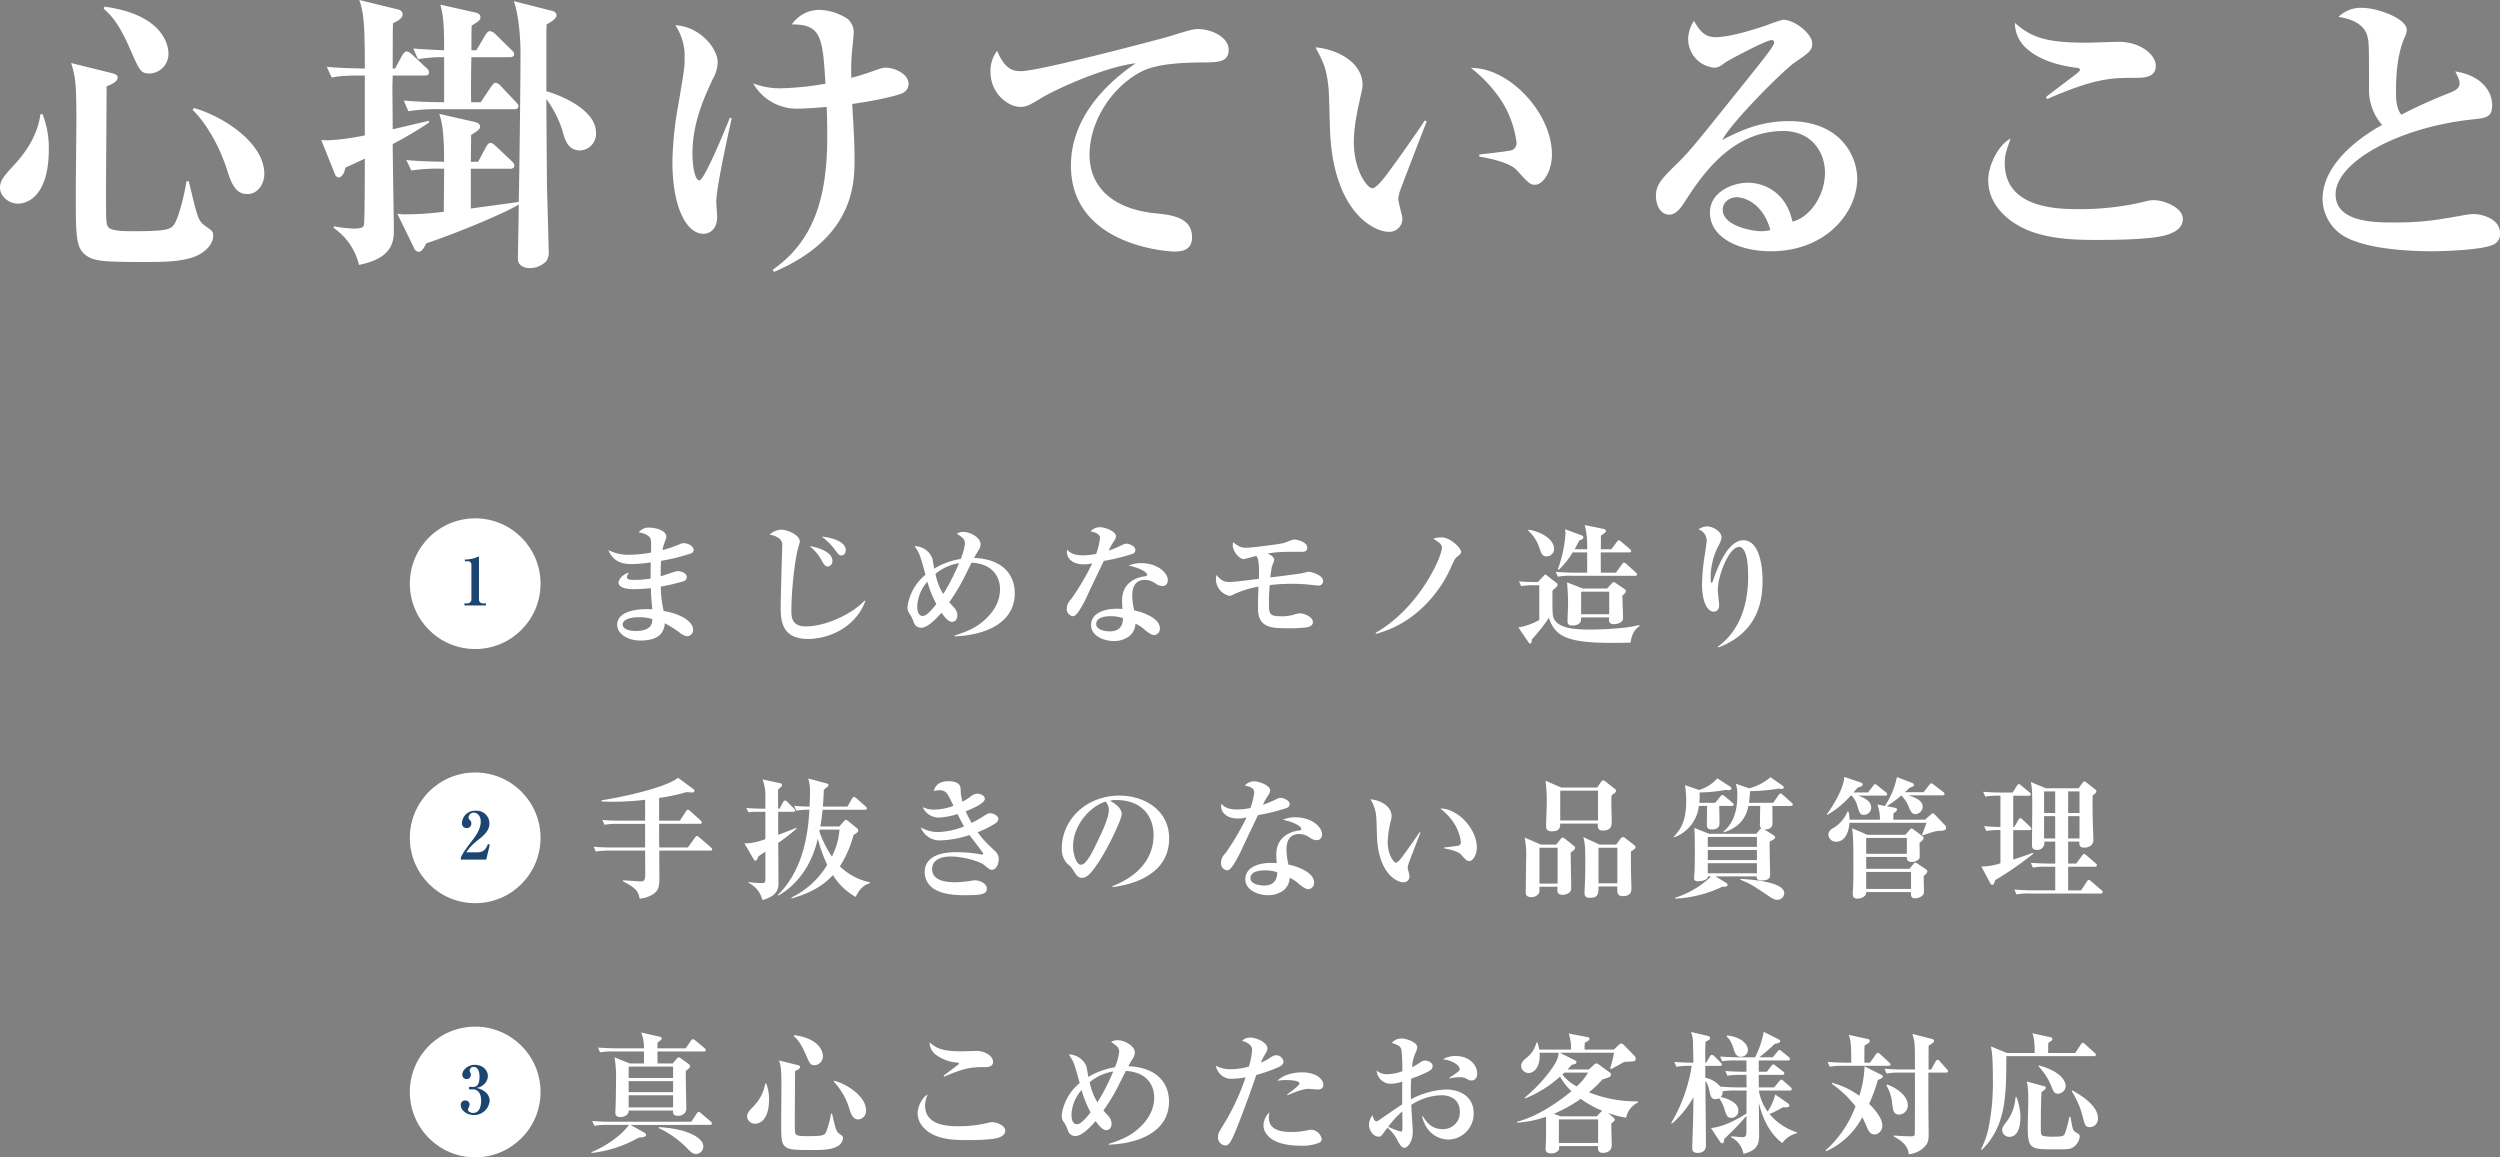
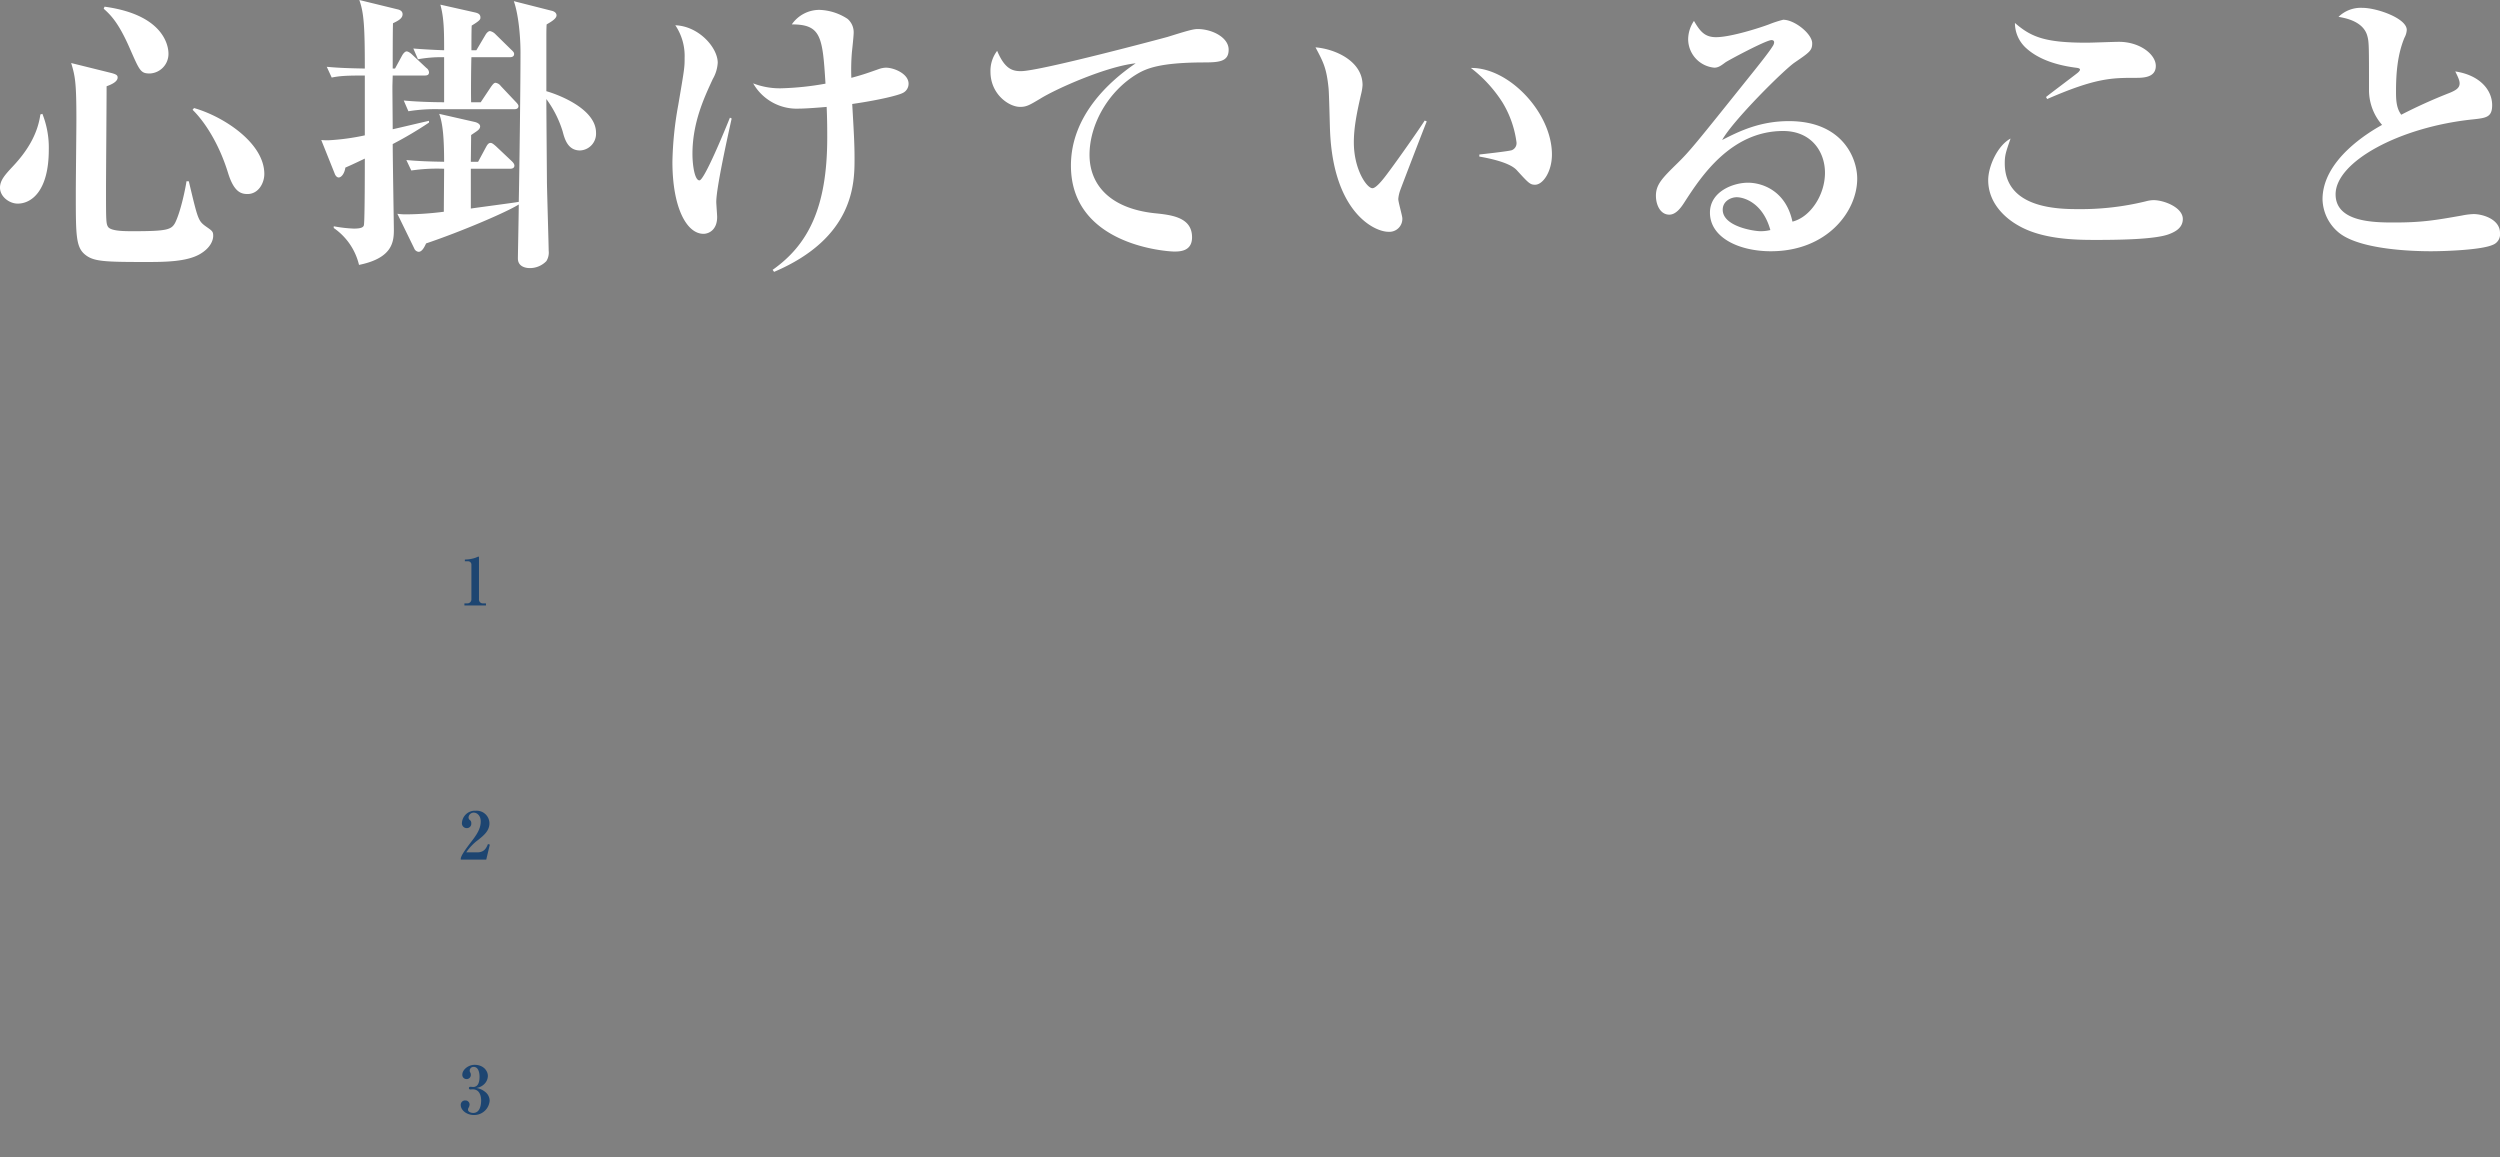
<svg xmlns="http://www.w3.org/2000/svg" width="688.56" height="318.76" viewBox="0 0 688.56 318.76">
  <rect x="0" y="0" width="688.56" height="318.76" fill="#808080" stroke="none" />
  <g id="topmv-tit_03" transform="translate(-333.12 -230.24)">
    <path id="パス_14407" data-name="パス 14407" d="M49.52-52.96c0-.8,0-10.56-17.6-12.96l-.24.56c1.76,1.6,4,3.6,7.2,10.96,2.72,6.16,2.96,6.88,5.52,6.88A5.387,5.387,0,0,0,49.52-52.96Zm26.4,33.12c0-8.64-11.44-15.92-19.36-18.16l-.4.48c3.28,3.2,7.28,9.28,9.76,17.36,1.6,5.2,3.52,5.84,5.36,5.84C74.32-14.32,75.92-17.36,75.92-19.84ZM61.84-2.8c0-1.2-.24-1.36-2.08-2.64-2.08-1.52-2.16-2-4.64-12.4h-.64c-.16,1.36-1.52,8.24-3.12,11.44-1.04,1.92-2.24,2.32-11.6,2.32-2.32,0-6.08,0-6.88-1.2-.56-.88-.56-1.84-.56-10.4,0-4.08.16-23.84.16-28.32.88-.32,3.04-1.12,3.04-2.4,0-.56-.24-.88-1.84-1.28L22.72-50.4c1.12,3.68,1.44,5.44,1.44,15.52C24.16-32,24-17.84,24-14.64c0,12,0,15.12,2.8,17.2C29.04,4.24,32,4.4,42.96,4.4c5.28,0,11.44,0,15.2-2.16C61.2.48,61.84-1.68,61.84-2.8ZM16.56-26.56A25.281,25.281,0,0,0,14.8-36.4l-.56.16c-.8,5.76-3.92,10.4-7.52,14.24-2.08,2.24-3.6,3.84-3.6,5.92,0,2.48,2.56,4.4,4.88,4.4C11.76-11.68,16.56-15.12,16.56-26.56ZM118.24-51.44a35.5,35.5,0,0,1,7.2-.56v12.4c-3.2,0-8-.16-11.12-.48l1.28,2.96a46.936,46.936,0,0,1,8.72-.56h20.4c.48,0,1.2-.08,1.2-.88,0-.4-.56-.96-.8-1.2l-4.08-4.32a2.176,2.176,0,0,0-1.44-.88c-.48,0-.88.64-1.2,1.04l-2.88,4.32h-2.64c-.08-2.8,0-10.48.08-12.4h10.56c.56,0,1.2-.16,1.2-.88,0-.24,0-.48-.8-1.2l-4.4-4.32a2.928,2.928,0,0,0-1.44-.8c-.48,0-.96.56-1.2.96l-2.56,4.32h-1.36c0-.96,0-5.68.08-6.8,2.4-1.44,2.4-1.76,2.4-2.24,0-.96-.8-1.2-1.44-1.36l-9.6-2.16c1.04,3.68,1.04,7.68,1.04,12.56-2.72-.08-6.72-.32-8.48-.48ZM116.4-20.8a48.9,48.9,0,0,1,9.04-.48c0,1.68-.08,10-.08,11.84a86.09,86.09,0,0,1-10.24.72,17.117,17.117,0,0,1-2.56-.16L117.2.64a1.477,1.477,0,0,0,1.2.96c.96,0,1.6-1.28,2.08-2.32C130-3.92,142.56-9.28,146-11.44c0,2.16-.24,13.84-.24,14.88,0,1.92,1.6,2.64,3.36,2.64a6.3,6.3,0,0,0,4.48-1.92,4.415,4.415,0,0,0,.64-2.88c0-1.28-.4-14.64-.48-18.72,0-1.28-.16-19.36-.16-23.04a29.689,29.689,0,0,1,4.48,8.88c.56,2.16,1.44,5.28,4.8,5.28a4.611,4.611,0,0,0,4.4-4.88c0-6.72-10.8-10.64-13.68-11.44V-57.52c0-.8,0-2.48.08-3.52.96-.56,2.72-1.52,2.72-2.48,0-.88-.96-1.2-1.36-1.28l-10.4-2.64c1.2,3.36,1.84,9.28,1.84,14.24,0,9.44-.32,33.68-.48,41.04-1.84.32-11.12,1.52-13.2,1.84V-21.28h10.8c.56,0,1.2-.16,1.2-.88,0-.56-.64-1.12-.8-1.28l-4.32-4.08c-.4-.32-.96-.88-1.44-.88-.56,0-.88.48-1.2,1.04L134.8-23.2h-2c0-.72.08-6,.08-7.36.56-.4.96-.64,1.52-1.04s.96-.8.96-1.36c0-.64-.8-1.04-1.44-1.2l-9.84-2.24c1.04,2.64,1.36,7.04,1.36,13.2-4.24-.08-6.88-.16-10.4-.48Zm-5.12-28.08c0-1.76,0-10.48.08-12.48,1.52-.72,2.64-1.36,2.64-2.48,0-.8-.64-1.2-1.44-1.36l-10.48-2.56c1.28,3.52,1.52,7.44,1.52,18.88-4.16-.08-7.04-.16-10.48-.48l1.36,2.96c2.4-.48,4.24-.56,9.12-.56v16.48a63.04,63.04,0,0,1-10.08,1.36,17.455,17.455,0,0,1-1.92-.08L95.28-20c.16.48.56,1.12,1.12,1.12.72,0,1.6-1.04,1.84-2.72,1.28-.56,2-.88,5.36-2.48,0,1.6,0,16.8-.24,18.24-.08.72-.88,1.04-2.8,1.04a36.6,36.6,0,0,1-5.52-.64v.48A17.13,17.13,0,0,1,102,5.2c9.04-1.84,9.6-6.16,9.6-9.6,0-1.12-.32-19.92-.32-23.68a104.412,104.412,0,0,0,10-5.92v-.48c-.48.08-8.88,2.08-10,2.32,0-2.08-.08-9.6-.08-11.52,0-.8.08-2.8.08-3.28h8.8c.56,0,1.2-.08,1.2-.88a1.613,1.613,0,0,0-.72-1.2l-3.92-3.68c-.16-.16-.96-.88-1.52-.88-.48,0-.96.64-1.2,1.04l-2,3.68Zm142.08,4.16c0-2.72-4-4.4-6.24-4.4a6.287,6.287,0,0,0-2,.4c-3.2,1.12-4,1.44-7.52,2.4a58.484,58.484,0,0,1,.16-7.12c.08-.72.48-4.4.48-5.28a4.842,4.842,0,0,0-1.68-3.84,14.94,14.94,0,0,0-7.76-2.48,9.234,9.234,0,0,0-7.6,4c8.08,0,8.48,3.36,9.28,16.32a79.431,79.431,0,0,1-12.24,1.28,20.248,20.248,0,0,1-7.68-1.36,13.79,13.79,0,0,0,12.56,6.96c1.84,0,6.08-.32,7.68-.48.16,3.6.16,6.32.16,8.48,0,19.28-5.28,29.52-15.04,36.4l.4.56c22.16-9.44,22.16-24.56,22.16-31.2,0-3.84-.16-6.8-.64-15.04,8.24-1.2,12.8-2.48,13.76-2.96A2.792,2.792,0,0,0,253.36-44.72Zm-48.72,9.6-.48-.24c-1.12,2.8-7.04,17.28-8.4,17.28-1.28,0-1.92-4.08-1.92-7.28,0-8.72,3.28-15.6,5.6-20.64a10.072,10.072,0,0,0,1.36-4.48c0-4.16-5.2-10.08-11.68-10.32a15.118,15.118,0,0,1,2.56,8.96c0,2.64,0,2.72-1.76,13.04a95.531,95.531,0,0,0-1.6,15.6c0,12.64,3.92,19.84,8.56,19.84,1.44,0,3.76-1.04,3.76-4.64,0-.56-.24-3.52-.24-4.16C200.4-16,203.52-30.08,204.64-35.12Zm73.12-18.64A9.071,9.071,0,0,0,275.92-48c0,6.16,5.04,9.68,8.16,9.68,1.76,0,2.56-.48,5.52-2.24,4.64-2.88,18.48-8.96,26.32-9.76-7.44,5.04-17.84,14.56-17.84,28.16,0,22.16,26.88,23.68,28.4,23.68s4.96,0,4.96-3.92c0-5.52-5.6-6.16-10.4-6.64-12.32-1.36-17.84-7.92-17.84-16.08,0-8.32,5.12-17.52,13.2-22.32,2.48-1.44,6.08-3.04,17.68-3.12,4.64,0,7.44-.08,7.44-3.52,0-3.36-4.56-5.68-8.56-5.68-1.28,0-3.36.64-8.24,2.16-.8.24-35.2,9.44-40.4,9.44C281.92-48.16,279.84-48.8,277.76-53.76ZM430.56-25.2c0-11.52-11.84-24-22.32-23.84a37,37,0,0,1,8.72,9.52,28.206,28.206,0,0,1,3.84,10.96,2.068,2.068,0,0,1-1.28,2.16c-.88.32-8.32,1.12-8.96,1.2v.56c1.76.32,8.24,1.44,10.32,3.76,3.28,3.6,3.68,4,5.04,4C428.08-16.88,430.56-20.48,430.56-25.2Zm-34.48-9.12-.56-.24C394-32.16,388-23.6,385.28-20c-1.12,1.52-3.12,4.08-4.16,4.08-1.52,0-5.12-5.12-5.12-12.64,0-4.16.88-8.4,2-13.28a13.345,13.345,0,0,0,.4-2.48c0-6.48-7.28-9.92-12.96-10.4,2.16,4.08,3.04,5.68,3.6,11.28.16,1.68.32,9.76.4,11.6.88,22.48,12.16,27.92,16.08,27.92a3.571,3.571,0,0,0,3.84-3.68c0-.72-1.12-4.48-1.12-5.36a9.317,9.317,0,0,1,.48-2.24C388.8-15.52,395.44-32.8,396.08-34.32ZM514.64-18.56c0-5.76-4.16-15.84-18.8-15.84-7.92,0-13.6,2.72-18.4,5.2,2.96-5.36,17.04-19.36,20-21.36,4.08-2.8,4.8-3.28,4.8-5.28,0-2.56-4.8-6.48-8-6.48a31.738,31.738,0,0,0-3.92,1.28c-2.32.88-10.48,3.52-14.56,3.52-3.12,0-4.4-1.6-6.08-4.48a9.189,9.189,0,0,0-1.6,5.04,7.917,7.917,0,0,0,7.2,7.84c1.04,0,1.76-.48,3.04-1.44.48-.4,11.2-6.16,12.72-6.16.56,0,.72.32.72.64a2.132,2.132,0,0,1-.4,1.04c-.96,1.6-4.16,5.6-6.8,8.88-14.16,17.68-16,20-19.44,23.36-4.16,4.08-5.92,5.84-5.92,8.96,0,2.48,1.2,5.2,3.68,5.2,2,0,3.44-2.24,4.4-3.76,4.32-6.64,12.56-19.28,26.96-19.28,7.68,0,11.52,5.6,11.52,11.52,0,6.16-4.08,12.24-8.96,13.44-1.84-8.64-8.48-10.72-12.24-10.72-4.16,0-10.48,2.48-10.48,8.24,0,6.8,7.84,10.64,16.8,10.64C506.24,1.44,514.64-9.44,514.64-18.56ZM490.72-4.4a10.948,10.948,0,0,1-2.72.32c-1.76,0-10.4-1.28-10.4-5.92,0-2.4,2.32-3.44,3.84-3.44C483.44-13.44,488.64-11.92,490.72-4.4ZM596.88-49.6c0-3.2-4.4-6.64-10.16-6.64-1.28,0-7.52.24-8.88.24-11.2,0-15.2-1.44-19.76-5.44a9.323,9.323,0,0,0,3.12,6.96c2.64,2.4,6.88,4.48,13.6,5.36.64.08,1.2.16,1.2.56,0,.32-.64.88-.88,1.04-1.2.96-7.2,5.44-8.48,6.48l.32.56c13.36-5.84,17.84-5.84,24.32-5.84C593.28-46.32,596.88-46.32,596.88-49.6Zm7.44,42.16c0-3.2-5.2-5.2-8.08-5.2a8.7,8.7,0,0,0-2.08.32,75.147,75.147,0,0,1-18.4,2.16c-5.6,0-20.48-.08-20.48-12.64,0-2.24.32-3.12,1.6-6.8-3.6,1.92-6.16,7.68-6.16,11.44,0,6.64,5.12,10.72,8.24,12.48,6.56,3.84,15.68,4,21.2,4,5.84,0,16.48-.08,20.4-1.6C602-3.84,604.32-4.88,604.32-7.44ZM691.68-3.6c0-3.76-4.72-5.2-7.28-5.2a19.175,19.175,0,0,0-3.2.4c-7.28,1.28-10.96,1.92-18.56,1.92-5.44,0-16.24,0-16.24-7.76,0-8.96,17.6-18.56,37.84-20.64,3.6-.4,5.28-.56,5.28-3.92,0-4.32-3.6-8.32-10.16-9.28.88,1.76,1.2,2.56,1.2,3.28,0,1.28-1.04,1.92-2.8,2.64a140.265,140.265,0,0,0-13.28,6c-1.36-1.84-1.44-4.08-1.44-6.4,0-5.04.4-10.16,2.32-14.8a5.058,5.058,0,0,0,.64-2.16c0-3.2-8.24-6.08-12.24-6.08a8.812,8.812,0,0,0-6.56,2.48c1.84.32,6.8,1.2,7.92,5.2.48,1.68.48,2.64.48,15.04a14.573,14.573,0,0,0,3.6,9.52c-3.76,2.08-16.4,9.68-16.4,20.48a12.258,12.258,0,0,0,4.4,9.12c5.84,4.88,21.04,5.2,25.44,5.2,3.6,0,13.84-.32,17.04-1.76A3.106,3.106,0,0,0,691.68-3.6Z" transform="translate(330 298)" fill="#fff" />
    <g id="グループ_353" data-name="グループ 353" transform="translate(43 -12)">
-       <path id="パス_14406" data-name="パス 14406" d="M29.16-23.292c0-1.08-1.584-1.872-2.808-1.872a2.433,2.433,0,0,0-1.08.324,34.18,34.18,0,0,1-4.68,1.584,8.639,8.639,0,0,1,.468-1.764c.468-1.332.576-1.476.576-1.872,0-2.16-3.888-2.556-4.716-2.556a3.258,3.258,0,0,0-2.88,1.368A4.826,4.826,0,0,1,16.848-27c.648.648.648,1.08.576,4.428a34.114,34.114,0,0,1-6.048.612,12.048,12.048,0,0,1-5.688-1.3C7.2-19.4,10.62-19.4,12.384-19.4a37.076,37.076,0,0,0,4.968-.468c-.036,1.872-.036,2.16-.036,4.464a27.53,27.53,0,0,1-4.392.36c-1.08,0-2.124,0-2.124-.792a2.3,2.3,0,0,1,.576-1.188c-1.584.288-2.88,1.764-2.88,2.7,0,1.8,3.348,1.836,4.212,1.836a40.824,40.824,0,0,0,4.68-.288c0,1.116.144,3.492.4,5.832-5.4-.288-9.684.972-9.684,4.284,0,2.448,2.844,4.32,6.408,4.32,6.084,0,6.516-3.168,6.732-4.752A28.6,28.6,0,0,1,25.38-.468,3.943,3.943,0,0,0,27.4.468,1.723,1.723,0,0,0,29.016-1.4c0-1.764-2.556-4.14-8.1-5.076a29.219,29.219,0,0,1-.792-6.732,47.886,47.886,0,0,0,6.264-1.476,1.167,1.167,0,0,0,.9-1.08c0-1.188-1.548-1.692-2.628-1.692-.4,0-3.852,1.224-4.572,1.44,0-1.908,0-2.484.108-4.284a51.114,51.114,0,0,0,8.28-2.052A.954.954,0,0,0,29.16-23.292ZM17.784-4.248c0,1.188-.216,3.276-4.644,3.276C10.8-.972,9.612-1.8,9.612-2.7c0-1.872,3.348-2.052,4.248-2.052A11.662,11.662,0,0,1,17.784-4.248ZM71.064-23.22c0-2.628-4.644-3.6-6.624-3.744A16.328,16.328,0,0,1,68-23.436c1.044,1.4,1.224,1.656,1.872,1.656C70.74-21.78,71.064-22.68,71.064-23.22ZM67.392-20.3c0-2.484-4.176-3.78-6.264-4.032a13.133,13.133,0,0,1,3.564,4.428c.324.54.792,1.188,1.44,1.188A1.5,1.5,0,0,0,67.392-20.3ZM76.464-9.252l-.18-.108C72.9-5.724,65.628-2.232,60.012-2.232c-3.924,0-3.924-2.808-3.924-4.32,0-5.436.9-13.968,1.908-17.46a7.525,7.525,0,0,0,.4-1.62c0-1.872-3.564-3.24-5.04-3.24a4.779,4.779,0,0,0-3.276,1.4,5.015,5.015,0,0,1,2.268.756,2.3,2.3,0,0,1,1.224,2.376c0,.108-.216,7.02-.252,8.316-.036,2.016-.18,6.768-.18,8.532,0,4.1.54,8.712,7.6,8.712C66.132,1.224,73.728-1.764,76.464-9.252Zm41.148-2.124c0-5.04-3.276-9.4-11.2-9.72.36-.684.648-1.152,1.08-1.908a3.328,3.328,0,0,0,.72-1.836c0-1.836-2.808-3.42-4.752-3.42a3.4,3.4,0,0,0-1.8.468c1.656,1.152,2.232,1.548,2.232,2.808a15.187,15.187,0,0,1-1.188,4.176A20.55,20.55,0,0,0,95.4-18.144c-.072-.432-.4-2.448-.5-2.844A5.289,5.289,0,0,0,90-24.336c1.4,1.944,1.548,2.52,3.024,7.884A13.572,13.572,0,0,0,88.6-9.972a10.857,10.857,0,0,0-.54,2.556,3.275,3.275,0,0,0,.72,1.908,10.123,10.123,0,0,1,1.08,2.34,2.108,2.108,0,0,0,2.016,1.3c1.728,0,4.1-2.448,5.544-4.14.648.9,1.8,2.52,2.88,2.52,1.224,0,1.512-1.152,1.512-1.836a3.416,3.416,0,0,0-1.044-2.232c-.18-.216-1.044-1.152-1.224-1.332a49.48,49.48,0,0,0,3.96-6.48c.36-.72,1.908-3.816,2.232-4.428,7.668.468,7.812,6.336,7.812,7.236,0,2.988-1.26,5.976-4.5,8.784-1.836,1.62-4,2.808-8.028,4.068V.5C108.324.288,117.612-2.556,117.612-11.376Zm-15.372-8.28a51.317,51.317,0,0,1-4.356,8.5A17.432,17.432,0,0,1,95.76-16.7,13.636,13.636,0,0,1,102.24-19.656ZM96.012-8.388C95-7.092,93.384-5.112,92.268-5.112c-1.368,0-1.512-1.728-1.512-2.7a10.883,10.883,0,0,1,2.772-6.732A31.061,31.061,0,0,0,96.012-8.388ZM150.84-23.256c0-1.116-1.764-1.764-2.484-1.764-.432,0-.612.108-2.16.828a26.249,26.249,0,0,1-2.7,1.08,13.941,13.941,0,0,1,1.224-2.268c.54-.828.756-1.152.756-1.728,0-1.26-2.916-2.448-4.392-2.448a3.423,3.423,0,0,0-2.592,1.152c2.268.432,2.592,1.188,2.592,1.908a20.177,20.177,0,0,1-1.044,4.284,17.233,17.233,0,0,1-3.6.4c-1.188,0-3.312-.108-4.356-1.584a3.269,3.269,0,0,0-.108.828c0,1.08,1.008,3.24,4.608,3.24a9.675,9.675,0,0,0,2.376-.288,69.4,69.4,0,0,1-5.832,9.9A3.6,3.6,0,0,0,131.94-7.2a1.984,1.984,0,0,0,1.62,2.16,1.335,1.335,0,0,0,.72-.252c.792-.576,2.34-3.24,3.348-5.508,1.08-2.34,4.212-8.856,4.5-9.468a53.483,53.483,0,0,0,7.884-1.944A1.129,1.129,0,0,0,150.84-23.256Zm8.928,8.28c0-2.016-2.844-4.68-7.38-4.68a8.2,8.2,0,0,0-3.42.684c3.312.648,5.076,1.908,5.076,2.448,0,.4-.288.468-.612.5-.288.036-6.264.576-6.264,6.624,0,.828.036,1.224.108,2.376-.432-.036-.864-.072-1.548-.072-3.96,0-7.092,1.476-7.092,4.5S142.2,1.8,144.9,1.8A6.9,6.9,0,0,0,149.184.432a4.6,4.6,0,0,0,1.656-3.42A9.078,9.078,0,0,1,153.288-1.4c.576.5,1.872,1.548,2.736,1.548a1.713,1.713,0,0,0,1.548-1.872c0-2.7-4.5-4.428-7.056-4.9a17.781,17.781,0,0,1-.54-4.14c0-.864,0-4.284,3.492-4.284a5.139,5.139,0,0,1,2.916,1.008,3.5,3.5,0,0,0,1.908.684,1.424,1.424,0,0,0,1.008-.36A1.747,1.747,0,0,0,159.768-14.976ZM147.42-4.5c-.036.936-.108,3.636-3.636,3.636-.108,0-3.744,0-3.744-2.052,0-2.016,3.1-2.124,3.852-2.124A9.737,9.737,0,0,1,147.42-4.5Zm55.116-10.224c0-1.8-3.6-2.556-3.96-2.556-.18,0-1.836.4-1.944.432-1.008.18-7.2.972-8.64,1.116.072-.612.4-3.024.5-3.2a8.491,8.491,0,0,0,.576-1.62c0-.864-1.152-1.44-1.836-1.764,2.952-.468,4.284-.468,9.432-.468.468,0,1.512,0,1.512-1.116,0-1.656-2.88-2.268-3.636-2.268-.432,0-2.484.9-2.952,1.008-2.016.4-8.676,1.26-10.3,1.26-1.152,0-1.836-.18-3.528-1.512a3.173,3.173,0,0,0-.108.756c0,1.8,1.836,3.888,3.024,3.888.252,0,2.88-.756,3.42-.864.972.72.792,4.86.756,6.3-.828.108-4.752.576-5.652.684-.4.036-1.584.18-2.556.18-1.692,0-2.484-.756-3.456-1.944a5.181,5.181,0,0,0-.18,1.3,4.808,4.808,0,0,0,3.672,4.464,2.16,2.16,0,0,0,1.188-.4,25.981,25.981,0,0,1,6.876-2.124c-.072,1.152-.144,4.644-.144,5.94,0,5.436,3.708,5.508,8.388,5.508a38.421,38.421,0,0,0,5.04-.252c.576-.108,1.692-.36,1.692-1.476,0-1.476-2.592-2.376-3.456-2.376a5.707,5.707,0,0,0-1.8.36,11.905,11.905,0,0,1-3.96.432c-2.7,0-2.88-.9-2.88-3.2a48.573,48.573,0,0,1,.216-5.364,45.721,45.721,0,0,1,6.084-.36,44.32,44.32,0,0,1,5.04.252c.216.036,2.124.216,2.232.216A1.206,1.206,0,0,0,202.536-14.724Zm38.016-8.028c0-.972-2.844-4-5.436-4a6.7,6.7,0,0,0-2.232.36c1.692,1.116,2.376,1.548,2.376,2.484,0,2.376-6.084,16.488-18.252,23.436l.072.288c10.692-2.772,17.532-11.3,20.556-18.072,1.044-2.34,1.26-2.7,1.728-3.1C240.264-22.068,240.552-22.32,240.552-22.752Zm45.36,10.764a.561.561,0,0,0-.216-.432l-2.628-1.8c-.252-.18-.324-.216-.468-.216a.739.739,0,0,0-.5.288l-1.332,1.476h-6.7l-4.356-1.692A59.056,59.056,0,0,1,270-8.388c0,.756-.144,4.068-.144,4.716,0,.612.144,1.188,1.224,1.188,2.556,0,2.52-1.4,2.52-2.232h7.7c-.072,1.008-.072,1.872,1.26,1.872,1.044,0,2.592-.432,2.592-1.656,0-.9-.18-5.22-.18-6.228C285.732-11.376,285.912-11.664,285.912-11.988ZM281.34-5.58H273.6v-6.228h7.74Zm8.352,3.24-.072-.288a29.647,29.647,0,0,1-4.968.828c-2.232.216-5.148.432-8.676.432-3.6,0-9.36-.144-10.116-3.744-.252-1.224-.144-6.84-.144-7.056.5-.36,1.4-1.08,1.4-1.512a.682.682,0,0,0-.324-.54l-2.628-2.052c-.252-.18-.288-.216-.432-.216-.072,0-.144,0-.36.252l-1.692,1.8h-.864c-.288,0-2.7-.036-4.32-.216l.576,1.332a17.314,17.314,0,0,1,3.348-.252h1.656V-4a18.006,18.006,0,0,1-5.76,2.052l2.844,4.176c.108.144.216.252.36.252.432,0,.468-.36.5-1.116a50.227,50.227,0,0,0,4.716-5.976C266.364.72,270.324,2.3,281.988,2.3c2.16,0,4.248-.036,5.22-.072C287.6-.432,288.54-1.512,289.692-2.34Zm-.684-14.22c0-.216-.144-.36-.36-.54l-2.592-2.34a.991.991,0,0,0-.648-.36c-.216,0-.324.144-.54.432l-1.692,2.34h-4.14C279-18.9,279-21.744,279-22.608h7.848c.252,0,.54-.036.54-.36,0-.252-.18-.4-.36-.576l-2.376-2.016c-.288-.216-.468-.4-.684-.4-.18,0-.324.18-.54.468l-1.512,2.016h-2.88c0-1.512,0-3.384.036-3.78.5-.324,1.368-.864,1.368-1.3,0-.252-.18-.432-.684-.54l-5.148-1.044a24.52,24.52,0,0,1,.648,6.66H271.8c.576-1.008.9-1.656,1.3-2.412.288-.108,1.116-.4,1.116-.828,0-.4-.4-.576-.72-.684l-4.32-1.584a7.059,7.059,0,0,1,.108,1.44,36.042,36.042,0,0,1-2.088,9.576l.252.144a21.965,21.965,0,0,0,3.816-4.788h4v5.58h-3.528c-.4,0-2.952-.036-5.148-.216l.612,1.332a18.094,18.094,0,0,1,3.888-.252h17.388C288.684-16.164,289.008-16.236,289.008-16.56Zm-22.86-7.02c0-2.628-3.492-4.716-7.02-5.292l-.108.252a10.831,10.831,0,0,1,3.1,4.824c.612,1.692.828,2.268,1.98,2.268A2.021,2.021,0,0,0,266.148-23.58ZM311.4,3.564c11.556-4.392,12.168-13.824,12.168-18.54,0-.936,0-10.98-5.328-10.98-4.248,0-7.056,7.488-8.244,10.908-.108.36-.288.828-.468.828-.252,0-.252-1.188-.252-1.512a19.292,19.292,0,0,1,2.124-8.676,5.743,5.743,0,0,0,.864-2.376c0-1.656-2.484-2.988-3.924-2.988a4.339,4.339,0,0,0-2.412.792,3.358,3.358,0,0,1,2.268,3.1c0,.252-.144,1.26-.468,3.564a55.662,55.662,0,0,0-.828,8.46c0,5,1.548,7.56,3.2,7.56.936,0,1.512-.684,1.512-1.764,0-.612-.36-3.528-.36-4.212,0-4,3.1-11.844,5.832-11.844,2.34,0,2.52,5.652,2.52,8.1,0,9.648-3.456,15.84-8.352,19.368ZM34.272,59.164c0-.252-.18-.4-.36-.54l-3.168-2.736a1.377,1.377,0,0,0-.684-.4c-.216,0-.324.18-.54.468l-1.944,2.7H19.692c-.036-2.664-.036-3.024-.036-6.516h11.2c.252,0,.54-.036.54-.36a.793.793,0,0,0-.324-.576L28.26,48.652c-.144-.108-.468-.4-.684-.4-.18,0-.36.18-.54.468L25.38,51.28H19.656V45.016a51.8,51.8,0,0,0,7.56-1.62,12.788,12.788,0,0,0,1.656.108.52.52,0,0,0,.54-.468.634.634,0,0,0-.324-.468L24.84,39.436C22.5,41.6,12.42,44.3,3.78,45.664l.072.324c1.08.036,1.764.072,2.952.072a75.926,75.926,0,0,0,9-.54v5.76H9.144c-.4,0-2.952,0-5.112-.216L4.608,52.4A20.929,20.929,0,0,1,8.5,52.144H15.8V58.66H6.732c-.4,0-2.916,0-5.112-.216L2.2,59.776a20.929,20.929,0,0,1,3.888-.252H15.8c0,.936.036,5.4.036,6.408,0,1.98-.5,2.052-1.188,2.052-.72,0-4.176-.252-4.968-.288v.252c3.636,1.944,4.212,2.7,4.608,4.788A7.424,7.424,0,0,0,18.36,71.26c1.224-.972,1.368-2.088,1.368-4.572,0-1.4-.036-5.508-.036-7.164h14.04C33.984,59.524,34.272,59.488,34.272,59.164Zm43.452,9.324v-.252a16.569,16.569,0,0,1-8.28-4.392,30.572,30.572,0,0,0,3.78-8.676c.972-.54,1.26-.756,1.26-1.188a.723.723,0,0,0-.252-.576l-2.556-2.052a1.176,1.176,0,0,0-.576-.324c-.144,0-.324.18-.54.4l-1.26,1.44H64.08c.4-2.556.54-3.888.612-4.608H76.32c.252,0,.54-.036.54-.36,0-.216-.18-.4-.36-.576l-2.484-2.2c-.216-.18-.468-.4-.684-.4-.18,0-.432.252-.54.468l-1.26,2.2H64.764c.18-2.232.216-3.528.252-4.608,1.08-.936,1.3-1.044,1.3-1.332,0-.216-.252-.36-.4-.4l-5.184-1.4a12.154,12.154,0,0,1,.468,4.176c0,1.224-.036,2.448-.108,3.564a41.962,41.962,0,0,1-4.248-.216l.612,1.332a20.423,20.423,0,0,1,3.6-.252c-.324,5.256-1.224,16.2-8.712,23.472l.144.18c4.5-2.52,9.072-7.632,10.872-15.7a41.43,41.43,0,0,0,2.592,7.236,23.4,23.4,0,0,1-9.864,9l.036.252c5.472-1.512,8.928-3.744,11.412-6.444A16.866,16.866,0,0,0,73.8,72.268C75.168,69.316,76.9,68.74,77.724,68.488ZM57.492,53.476l-.072-.252c-1.008.432-2.124.9-4.968,1.944V48.832h4.14c.216,0,.54-.072.54-.4,0-.18-.18-.36-.36-.54l-1.764-1.764a1.27,1.27,0,0,0-.648-.4c-.252,0-.468.252-.576.468l-.936,1.764h-.4c-.036-2.052-.036-3.2-.036-5.256,1.008-.828,1.08-1.008,1.08-1.224a.581.581,0,0,0-.432-.5L48.132,39.9a12.1,12.1,0,0,1,.792,4.572v3.492H47.592c-.288,0-2.16-.036-3.924-.18l.612,1.188a16.307,16.307,0,0,1,2.664-.144h1.98v7.524a18.769,18.769,0,0,1-4.968,1.188,7.029,7.029,0,0,1-.828-.072l2.592,4.464c.144.216.252.36.4.36.468,0,.612-.468.864-1.152.216-.18,1.512-1.044,1.944-1.332V67.12c0,1.008,0,1.332-.972,1.332a22.637,22.637,0,0,1-3.672-.288l-.036.216A7.125,7.125,0,0,1,48.1,73.132a8.741,8.741,0,0,0,1.8-.648c2.628-1.26,2.628-2.952,2.628-4.1,0-2.628-.036-8.1-.072-10.98A54.421,54.421,0,0,0,57.492,53.476Zm11.844.252a19.239,19.239,0,0,1-2.088,7.416,29.458,29.458,0,0,1-3.456-6.912,1.756,1.756,0,0,0,.108-.5Zm43.848,8.244c0-1.4-.288-1.692-2.448-3.708a24.507,24.507,0,0,1-3.348-3.816,26.548,26.548,0,0,0,4.572-2.232c.756-.468,1.116-.864,1.116-1.44,0-.9-1.368-1.548-2.268-1.548-.54,0-.684.108-2.16,1.044-1.26.756-2.124,1.224-2.916,1.62a26.056,26.056,0,0,1-1.62-3.2c1.656-.648,5.256-2.16,5.256-3.456,0-.864-1.152-1.4-2.088-1.4a3.019,3.019,0,0,0-1.872.828,21.6,21.6,0,0,1-2.2,1.4,12.719,12.719,0,0,1-.5-3.456c-.072-1.44-1.044-2.2-3.42-2.2-3.168,0-3.744,1.908-4,2.7a6.656,6.656,0,0,1,1.4-.216c2.016,0,2.3.612,4.032,4.284a15.159,15.159,0,0,1-5.22,1.044,6.786,6.786,0,0,1-3.24-.684,4.8,4.8,0,0,0,4.5,2.88,19.516,19.516,0,0,0,5.076-.972c.288.576.756,1.512,1.8,3.42a20.807,20.807,0,0,1-7.2,1.548,9.378,9.378,0,0,1-4.716-1.3,5.576,5.576,0,0,0,5.4,3.6,28.828,28.828,0,0,0,8.028-1.476c.576.828,3.78,4.824,3.78,5.148,0,.216-.18.216-.288.216-.072,0-.216-.036-.288-.036a40.1,40.1,0,0,0-6.624-.612c-1.872,0-8.928,0-8.928,5.544a5.438,5.438,0,0,0,1.656,3.852c2.484,2.448,7.7,2.448,9.36,2.448,4.212,0,6.12-.144,6.12-1.836,0-1.332-1.944-2.268-3.312-2.268-.36,0-2.16.324-2.592.36-.684.072-1.872.18-2.916.18-2.772,0-6.264-.576-6.264-3.636,0-3.2,3.78-3.456,5.184-3.456,3.2,0,7.776,1.26,9.072,2.3,1.548,1.26,1.692,1.368,2.16,1.368C112.464,64.816,113.184,63.268,113.184,61.972Zm46.944-5.832c0-7.7-6.768-11.772-13.716-11.772-9,0-15.84,6.552-15.84,14.508a5.73,5.73,0,0,0,1.62,4.356,4.849,4.849,0,0,1,1.4,1.512c1.116,1.728,1.44,2.268,2.592,2.268,1.26,0,2.628-1.188,5.4-5.724,2.34-3.816,5.472-10.476,5.472-11.772,0-.468,0-2.016-3.2-3.708a4.493,4.493,0,0,1,1.728-.216c6.984,0,10.26,4.428,10.26,9.648,0,7.776-6.048,12.024-11.34,14.076l.072.252C147.456,69.172,160.128,67.372,160.128,56.14Zm-16.6-7.776c0,2.124-2.088,6.48-2.952,8.244-1.476,3.132-3.24,6.8-4.716,6.8-1.512,0-2.2-3.528-2.2-5,0-5.976,4.824-11.16,8.964-12.384A3.49,3.49,0,0,1,143.532,48.364Zm49.788-1.62c0-1.116-1.764-1.764-2.484-1.764-.432,0-.612.108-2.16.828a26.248,26.248,0,0,1-2.7,1.08A13.941,13.941,0,0,1,187.2,44.62c.54-.828.756-1.152.756-1.728,0-1.26-2.916-2.448-4.392-2.448a3.423,3.423,0,0,0-2.592,1.152c2.268.432,2.592,1.188,2.592,1.908a20.177,20.177,0,0,1-1.044,4.284,17.233,17.233,0,0,1-3.6.4c-1.188,0-3.312-.108-4.356-1.584a3.269,3.269,0,0,0-.108.828c0,1.08,1.008,3.24,4.608,3.24a9.675,9.675,0,0,0,2.376-.288,69.394,69.394,0,0,1-5.832,9.9,3.6,3.6,0,0,0-1.188,2.52,1.984,1.984,0,0,0,1.62,2.16,1.335,1.335,0,0,0,.72-.252c.792-.576,2.34-3.24,3.348-5.508,1.08-2.34,4.212-8.856,4.5-9.468a53.485,53.485,0,0,0,7.884-1.944A1.129,1.129,0,0,0,193.32,46.744Zm8.928,8.28c0-2.016-2.844-4.68-7.38-4.68a8.2,8.2,0,0,0-3.42.684c3.312.648,5.076,1.908,5.076,2.448,0,.4-.288.468-.612.5-.288.036-6.264.576-6.264,6.624,0,.828.036,1.224.108,2.376-.432-.036-.864-.072-1.548-.072-3.96,0-7.092,1.476-7.092,4.5S184.68,71.8,187.38,71.8a6.9,6.9,0,0,0,4.284-1.368,4.6,4.6,0,0,0,1.656-3.42,9.078,9.078,0,0,1,2.448,1.584c.576.5,1.872,1.548,2.736,1.548a1.713,1.713,0,0,0,1.548-1.872c0-2.7-4.5-4.428-7.056-4.9a17.781,17.781,0,0,1-.54-4.14c0-.864,0-4.284,3.492-4.284a5.139,5.139,0,0,1,2.916,1.008,3.5,3.5,0,0,0,1.908.684,1.424,1.424,0,0,0,1.008-.36A1.747,1.747,0,0,0,202.248,55.024ZM189.9,65.5c-.036.936-.108,3.636-3.636,3.636-.108,0-3.744,0-3.744-2.052,0-2.016,3.1-2.124,3.852-2.124A9.737,9.737,0,0,1,189.9,65.5Zm54.972-6.84c0-5.184-5.328-10.8-10.044-10.728a16.65,16.65,0,0,1,3.924,4.284,12.693,12.693,0,0,1,1.728,4.932.931.931,0,0,1-.576.972c-.4.144-3.744.5-4.032.54v.252c.792.144,3.708.648,4.644,1.692,1.476,1.62,1.656,1.8,2.268,1.8C243.756,62.4,244.872,60.784,244.872,58.66Zm-15.516-4.1-.252-.108c-.684,1.08-3.384,4.932-4.608,6.552-.5.684-1.4,1.836-1.872,1.836-.684,0-2.3-2.3-2.3-5.688a27.065,27.065,0,0,1,.9-5.976,6.006,6.006,0,0,0,.18-1.116c0-2.916-3.276-4.464-5.832-4.68a10.716,10.716,0,0,1,1.62,5.076c.072.756.144,4.392.18,5.22.4,10.116,5.472,12.564,7.236,12.564a1.607,1.607,0,0,0,1.728-1.656c0-.324-.5-2.016-.5-2.412a4.193,4.193,0,0,1,.216-1.008C226.08,63.016,229.068,55.24,229.356,54.556Zm53.856-11.484a.781.781,0,0,0-.4-.612l-2.556-2.016a1.233,1.233,0,0,0-.612-.252c-.252,0-.4.18-.54.4l-1.08,1.548h-9.9l-4.32-1.872a43.811,43.811,0,0,1,.324,6.156c0,.972-.18,5.328-.18,6.3,0,.648.072,1.476,1.62,1.476,2.232,0,2.232-1.152,2.268-2.124h10.368c-.072.9-.036,1.908,1.3,1.908,2.52,0,2.52-1.368,2.52-2.772,0-.684-.108-4.14-.108-4.932,0-.864.036-1.332.072-1.944a4.538,4.538,0,0,1,.72-.576C283.1,43.468,283.212,43.216,283.212,43.072Zm-4.968,8.136h-10.4V43h10.4Zm10.332,7.308c0-.18-.072-.324-.4-.576L285.768,56.1a1.241,1.241,0,0,0-.612-.324,1.067,1.067,0,0,0-.684.432l-1.224,1.656h-4.572l-4.464-2.052c.36,1.44.54,2.34.54,6.552,0,1.62,0,3.456-.108,6.012,0,.4-.108,2.376-.108,2.844,0,.864.4,1.3,1.44,1.3,2.412,0,2.412-1.188,2.412-3.132h5.184c-.108,2.016.108,2.664,1.62,2.664,2.268,0,2.268-1.584,2.268-2.16,0-.108-.144-5.04-.144-6.012v-4.1C288.18,59.2,288.576,58.948,288.576,58.516Zm-5,10.008h-5.184V58.732h5.184Zm-11.628-9.756a.746.746,0,0,0-.36-.576l-2.34-1.872a1.388,1.388,0,0,0-.756-.4c-.216,0-.36.18-.576.468l-1.188,1.476h-4.212l-4.464-1.944a26.119,26.119,0,0,1,.4,6.084c0,1.26-.108,7.452-.108,8.856,0,.5,0,1.476,1.548,1.476a2.354,2.354,0,0,0,2.088-1.116c.144-.324.144-.468.144-1.764h4.968c-.108,1.188-.18,2.232,1.4,2.232a3.064,3.064,0,0,0,1.8-.576,1.55,1.55,0,0,0,.576-1.4c0-1.368-.144-8.136-.144-9.648C271.584,59.452,271.944,59.092,271.944,58.768ZM267.12,68.6h-5V58.732h5Zm64.764-21.744c0-.252-.144-.4-.36-.576l-2.34-2.088c-.072-.072-.432-.4-.684-.4-.216,0-.468.36-.54.468l-1.44,2.088h-6.7a23.388,23.388,0,0,0,.288-3.2,52.693,52.693,0,0,0,7.992-.72c.216.036.5.108.576.108.18,0,.756,0,.756-.468,0-.144-.072-.252-.4-.468l-3.276-2.3a14.582,14.582,0,0,1-5.868,3.06l-3.672-1.26a10.4,10.4,0,0,1,.4,3.348c0,6.48-2.736,8.892-3.852,9.864l.072.18c5.58-1.656,6.516-5.688,6.84-7.272h3.24c0,.756-.072,4.356-.072,5.148a1.108,1.108,0,0,0,.432,1.044c-.216.036-.324.108-.612.468l-.792,1.008H308.844l-4.068-1.62c.072.972.144,1.8.144,6.264,0,1.584,0,3.348-.072,5.58,0,.288-.144,1.584-.144,1.908,0,.828.468.936,1.08.936.936,0,2.7-.252,2.736-1.332h.9a25.8,25.8,0,0,1-9.9,5.868v.252a33.612,33.612,0,0,0,12.96-3.276c1.3.036,1.44-.18,1.44-.5a.614.614,0,0,0-.36-.54l-2.916-1.8h11.34c-.18,1.116.972,1.116,1.332,1.116,2.34,0,2.34-.972,2.34-1.944,0-1.26-.216-7.38-.108-8.748,1.332-.756,1.476-.828,1.476-1.188,0-.288-.288-.5-.468-.612l-2.52-1.584c2.268.144,2.268-1.332,2.268-1.836,0-.252,0-2.412-.036-4.608h5.076C331.6,47.212,331.884,47.176,331.884,46.852ZM322.02,62.116H308.484V59.344H322.02Zm0-3.636H308.484V55.744H322.02Zm0,7.272H308.484V62.98H322.02Zm-6.408-18.9c0-.288-.252-.432-.36-.54l-2.088-1.764a1.567,1.567,0,0,0-.684-.36c-.18,0-.36.216-.576.468l-1.368,1.692h-4.392a15.377,15.377,0,0,0,.072-2.844,44.055,44.055,0,0,0,7.272-.72,3.585,3.585,0,0,0,.756.072c.684,0,.756-.324.756-.468a.829.829,0,0,0-.4-.54l-3.492-2.232a10.753,10.753,0,0,1-5.04,3.2l-3.888-1.332a23.467,23.467,0,0,1,.36,4.248c0,5.4-1.332,7.812-3.456,9.972l.144.144a10.393,10.393,0,0,0,6.8-8.64H308.3c0,.756-.072,4.428-.072,5.256,0,.864.432,1.224,1.4,1.224,2.088,0,2.088-1.3,2.088-1.8,0-.648-.072-3.924-.072-4.68h3.42C315.324,47.212,315.612,47.176,315.612,46.852Zm13.932,24.372c0-3.06-8.892-3.744-12.024-3.924l-.072.252c2.52.936,3.6,1.656,7.416,4.212,1.62,1.116,2.124,1.3,2.808,1.3A1.886,1.886,0,0,0,329.544,71.224Zm39.42-6.048c0-.216-.216-.4-.36-.5l-2.268-1.512a2.44,2.44,0,0,0-.648-.36c-.324,0-.5.324-.648.5l-.972,1.224H352.116V61.252h11.2c0,.612,0,1.4,1.44,1.4.684,0,2.016-.5,2.088-1.26.036-.576-.036-3.384-.036-4.032.432-.288,1.116-.936,1.116-1.26a.767.767,0,0,0-.4-.648l-2.3-1.692a1.135,1.135,0,0,0-.612-.324c-.288,0-.468.324-.612.468l-1.08,1.26H352.44l-4.212-1.8c.252,2.088.36,2.628.36,10.44,0,1.98,0,4.968-.144,6.876a4.835,4.835,0,0,0-.036.684c0,.972.36,1.368,1.3,1.368.972,0,2.448-.5,2.412-1.8h12.312c0,1.008,0,1.728,1.224,1.728.144,0,2.376-.216,2.376-1.764,0-.612-.108-3.672-.072-4.392C368.532,66.076,368.964,65.608,368.964,65.176Zm-5.652-4.788h-11.2V56.032h11.2Zm1.152,9.684H352.116v-4.68h12.348Zm9.648-16.848a.893.893,0,0,0-.252-.648l-2.772-2.916c-.144-.144-.4-.4-.612-.4-.252,0-.468.252-.684.432l-1.476,1.3H359.6V49.3c.576-.4,1.008-.792,1.008-1.044,0-.36-.288-.468-.576-.54l-2.268-.432a29.315,29.315,0,0,0,4.032-2.952A9.59,9.59,0,0,1,364,47.86c.288.72.648,1.62,1.728,1.62a2.13,2.13,0,0,0,1.944-2.016c0-1.908-2.448-2.7-3.924-3.168h9.4c.216,0,.54-.036.54-.4a.815.815,0,0,0-.36-.54l-2.628-2.016a1.39,1.39,0,0,0-.684-.36c-.18,0-.4.288-.54.468l-1.548,1.98h-5.112L364,42.244c.792-.252,1.3-.5,1.3-.828,0-.216-.252-.432-.432-.5l-4.284-1.656a22.935,22.935,0,0,1-3.312,7.956l-2.088-.4a11.53,11.53,0,0,1,.72,4.176h-8.388a8.849,8.849,0,0,0-.252-2.16l-.324-.036a9.243,9.243,0,0,1-4.068,4.608,2.169,2.169,0,0,0-1.188,1.764,2.123,2.123,0,0,0,2.16,1.908c2.268,0,3.456-2.34,3.672-5.22h21.2c-.288.936-.9,2.484-1.224,3.312l.144.144c.4-.108,2.2-.72,2.556-.828a7.284,7.284,0,0,1,2.052-.4C373.176,54.052,374.112,54.052,374.112,53.224Zm-16.236-9.252a.815.815,0,0,0-.36-.54l-2.3-1.836a1.3,1.3,0,0,0-.648-.36c-.288,0-.432.288-.54.432l-1.4,1.836h-4c.108-.144.936-1.08,1.116-1.332.648-.18,1.4-.4,1.4-.9,0-.288-.36-.468-.5-.5l-4.572-1.548c-.144,3.708-4.1,9.4-4.824,10.3l.216.108a24.957,24.957,0,0,0,6.372-5.256h.252a6.051,6.051,0,0,1,1.584,2.844c.684,2.16.828,2.448,1.872,2.448a1.988,1.988,0,0,0,1.944-2.052c0-1.8-2.124-2.736-3.6-3.24h7.452C357.552,44.368,357.876,44.368,357.876,43.972ZM417.24,70.936c0-.216-.144-.36-.36-.54l-2.772-2.412c-.144-.108-.468-.4-.684-.4-.108,0-.288.072-.54.468L411.3,70.468h-3.564V63.952h7.38c.216,0,.54-.072.54-.4s-.18-.36-.36-.54l-2.52-2.2c-.144-.108-.432-.36-.648-.36s-.36.144-.576.468l-1.584,2.16h-2.232V57.04h3.1c-.036.756-.072,1.656,1.332,1.656,1.224,0,2.52-.612,2.52-2.052,0-.864-.18-5.112-.18-6.048-.072-3.06-.036-4.968-.036-6.228.468-.36,1.044-.756,1.044-1.224a.543.543,0,0,0-.288-.468l-2.448-1.908a1.211,1.211,0,0,0-.612-.288c-.18,0-.288.144-.5.432l-1.08,1.44h-9l-4.14-1.728c.4,1.8.4,2.772.4,7.884,0,1.332-.072,7.956-.072,9.432,0,.54,0,1.368,1.26,1.368a1.915,1.915,0,0,0,2.124-2.268h3.024v6.048h-1.62c-.4,0-2.952-.036-5.112-.216l.576,1.332a18.094,18.094,0,0,1,3.888-.252h2.268v6.516h-6.156c-.4,0-2.916-.036-5.112-.216l.576,1.332a18.094,18.094,0,0,1,3.888-.252H416.7C416.952,71.332,417.24,71.26,417.24,70.936Zm-6.372-21.78h-3.132v-5.94h3.132Zm-6.7,0h-3.06v-5.94h3.06Zm6.7,7.02h-3.132V50.02h3.132Zm-6.7,0h-3.06V50.02h3.06Zm-6.048,4.212-.144-.288c-.864.36-2.052.828-5.364,1.872v-8.1h4.464c.18,0,.54,0,.54-.36,0-.216-.108-.36-.36-.576l-2.052-1.944c-.144-.144-.4-.4-.648-.4-.216,0-.432.288-.5.432l-1.152,1.98h-.288V44.4H396.9c.18,0,.54-.036.54-.4a.815.815,0,0,0-.36-.54l-2.232-1.836c-.36-.324-.468-.432-.684-.432-.18,0-.468.324-.54.468l-1.188,1.872h-2.988c-1.692,0-3.42-.072-5.112-.216l.576,1.332a19.819,19.819,0,0,1,4.176-.252v8.6c-1.512,0-2.988-.072-4.5-.216l.612,1.332a20.261,20.261,0,0,1,3.888-.252v9.144a16.659,16.659,0,0,1-5.256.9l2.448,4.572c.144.252.288.468.54.468.432,0,.576-.432.792-1.26A94.115,94.115,0,0,0,398.124,60.388ZM32.508,114.44c0-.216-.144-.36-.36-.54l-2.52-2.088a1.056,1.056,0,0,0-.684-.36c-.216,0-.4.252-.54.432L27,113.972H19.188c0-.54,0-.72.036-1.62.468-.288,1.152-.72,1.152-1.116,0-.324-.36-.432-.72-.5l-4.932-1.116a11.023,11.023,0,0,1,.756,4.356H7.956c-.4,0-2.952-.036-5.148-.216l.576,1.332a18.5,18.5,0,0,1,3.924-.252H15.48c.036.468,0,2.592,0,3.312H11.592L7.38,116.456a32.958,32.958,0,0,1,.4,6.7c0,2.736-.072,6.12-.108,6.624,0,.288-.072,1.656-.072,1.944,0,.648.324,1.188,1.44,1.188.288,0,2.232-.144,2.232-1.8h12.24c-.036.72-.072,1.44,1.368,1.44a2.444,2.444,0,0,0,1.836-.756,1.776,1.776,0,0,0,.432-1.332c0-.4-.18-8.64-.144-10.26.72-.54,1.188-.9,1.188-1.332,0-.252-.252-.468-.684-.792l-1.764-1.26a1.343,1.343,0,0,0-.72-.36c-.216,0-.324.18-.684.576l-.936,1.116H19.224c0-.468-.036-2.808-.036-3.312h12.78C32.22,114.836,32.508,114.764,32.508,114.44Zm-9,11.592H11.268v-3.024h12.24Zm0-3.888H11.268v-3.132h12.24Zm0,8.1H11.268V126.9h12.24Zm8.316,10.728c0-2.232-4.032-4.824-12.24-5.292l-.036.252a27.572,27.572,0,0,1,7.812,5.544c.936.972,1.476,1.584,2.52,1.584A2.039,2.039,0,0,0,31.824,140.972Zm2.376-6.3a.853.853,0,0,0-.324-.54l-2.664-2.268c-.216-.18-.4-.4-.648-.4-.288,0-.4.252-.54.468L28.512,134.2H6.372c-.4,0-2.952,0-5.148-.216l.612,1.332a20.641,20.641,0,0,1,3.888-.252H11.34c-.648,1.044-3.96,4.824-10.332,7.524l.036.216a33.811,33.811,0,0,0,13-4.248c.72-.036,2.016-.108,2.016-.72,0-.288-.216-.5-.612-.72l-3.672-2.052H33.66C33.912,135.068,34.2,135.032,34.2,134.672Zm30.564-18.5c0-.36,0-4.752-7.92-5.832l-.108.252c.792.72,1.8,1.62,3.24,4.932,1.224,2.772,1.332,3.1,2.484,3.1A2.424,2.424,0,0,0,64.764,116.168Zm11.88,14.9c0-3.888-5.148-7.164-8.712-8.172l-.18.216a19.125,19.125,0,0,1,4.392,7.812c.72,2.34,1.584,2.628,2.412,2.628A2.319,2.319,0,0,0,76.644,131.072Zm-6.336,7.668c0-.54-.108-.612-.936-1.188-.936-.684-.972-.9-2.088-5.58H67a22.949,22.949,0,0,1-1.4,5.148c-.468.864-1.008,1.044-5.22,1.044-1.044,0-2.736,0-3.1-.54-.252-.4-.252-.828-.252-4.68,0-1.836.072-10.728.072-12.744.4-.144,1.368-.5,1.368-1.08,0-.252-.108-.4-.828-.576L52.7,117.32c.5,1.656.648,2.448.648,6.984,0,1.3-.072,7.668-.072,9.108,0,5.4,0,6.8,1.26,7.74,1.008.756,2.34.828,7.272.828,2.376,0,5.148,0,6.84-.972A2.8,2.8,0,0,0,70.308,138.74ZM49.932,128.048a11.376,11.376,0,0,0-.792-4.428l-.252.072A11.815,11.815,0,0,1,45.5,130.1c-.936,1.008-1.62,1.728-1.62,2.664a2.194,2.194,0,0,0,2.2,1.98C47.772,134.744,49.932,133.2,49.932,128.048Zm61.7-10.368c0-1.44-1.98-2.988-4.572-2.988-.576,0-3.384.108-4,.108-5.04,0-6.84-.648-8.892-2.448a4.2,4.2,0,0,0,1.4,3.132,10.969,10.969,0,0,0,6.12,2.412c.288.036.54.072.54.252,0,.144-.288.4-.4.468-.54.432-3.24,2.448-3.816,2.916l.144.252c6.012-2.628,8.028-2.628,10.944-2.628C110.016,119.156,111.636,119.156,111.636,117.68Zm3.348,18.972c0-1.44-2.34-2.34-3.636-2.34a3.914,3.914,0,0,0-.936.144,33.816,33.816,0,0,1-8.28.972c-2.52,0-9.216-.036-9.216-5.688a7.808,7.808,0,0,1,.72-3.06c-1.62.864-2.772,3.456-2.772,5.148,0,2.988,2.3,4.824,3.708,5.616,2.952,1.728,7.056,1.8,9.54,1.8,2.628,0,7.416-.036,9.18-.72C113.94,138.272,114.984,137.8,114.984,136.652Zm45.108-8.028c0-5.04-3.276-9.4-11.2-9.72.36-.684.648-1.152,1.08-1.908a3.328,3.328,0,0,0,.72-1.836c0-1.836-2.808-3.42-4.752-3.42a3.4,3.4,0,0,0-1.8.468c1.656,1.152,2.232,1.548,2.232,2.808a15.187,15.187,0,0,1-1.188,4.176,20.55,20.55,0,0,0-7.308,2.664c-.072-.432-.4-2.448-.5-2.844a5.289,5.289,0,0,0-4.9-3.348c1.4,1.944,1.548,2.52,3.024,7.884a13.572,13.572,0,0,0-4.428,6.48,10.858,10.858,0,0,0-.54,2.556,3.275,3.275,0,0,0,.72,1.908,10.122,10.122,0,0,1,1.08,2.34,2.108,2.108,0,0,0,2.016,1.3c1.728,0,4.1-2.448,5.544-4.14.648.9,1.8,2.52,2.88,2.52,1.224,0,1.512-1.152,1.512-1.836a3.416,3.416,0,0,0-1.044-2.232c-.18-.216-1.044-1.152-1.224-1.332a49.479,49.479,0,0,0,3.96-6.48c.36-.72,1.908-3.816,2.232-4.428,7.668.468,7.812,6.336,7.812,7.236,0,2.988-1.26,5.976-4.5,8.784-1.836,1.62-4,2.808-8.028,4.068v.216C150.8,140.288,160.092,137.444,160.092,128.624Zm-15.372-8.28a51.316,51.316,0,0,1-4.356,8.5,17.432,17.432,0,0,1-2.124-5.544A13.636,13.636,0,0,1,144.72,120.344Zm-6.228,11.268c-1.008,1.3-2.628,3.276-3.744,3.276-1.368,0-1.512-1.728-1.512-2.7a10.883,10.883,0,0,1,2.772-6.732A31.061,31.061,0,0,0,138.492,131.612Zm64.116-7.668c0-1.008-1.368-3.348-5.9-3.348-1.512,0-4.824.324-6.8,2.34a10.8,10.8,0,0,1,2.52-.216c.324,0,3.6,0,3.6.936,0,.576-2.412,2.3-3.384,3.024l.108.216c.54-.252,3.96-1.764,5.724-1.764.36,0,2.232.18,2.628.18C202,125.312,202.608,124.916,202.608,123.944Zm-.468,14.976a3.107,3.107,0,0,0-2.772-2.52,5.637,5.637,0,0,0-1.332.18,17.852,17.852,0,0,1-4.068.432c-1.764,0-6.372,0-6.372-3.924a6.514,6.514,0,0,1,.18-1.476,4.991,4.991,0,0,0-1.656,3.672c0,1.584,1.44,5.508,10.26,5.508a12.663,12.663,0,0,0,5.04-.792A1.151,1.151,0,0,0,202.14,138.92Zm-10.512-21.24a2.025,2.025,0,0,0-1.98-1.8c-.612,0-.792.108-2.268,1.044a10.1,10.1,0,0,1-1.98.972,14.983,14.983,0,0,1,1.152-2.268c.54-.936.648-1.116.648-1.62,0-1.692-3.06-2.988-4.716-2.988a3.024,3.024,0,0,0-2.268.9c1.224.324,2.772,1.008,2.772,2.556a19.511,19.511,0,0,1-.9,4.536,19.22,19.22,0,0,1-4.932.72,8.309,8.309,0,0,1-4.14-.972,4.3,4.3,0,0,0,4.644,3.6,23.443,23.443,0,0,0,3.528-.4,63.811,63.811,0,0,1-6.336,13.464c-1.152,1.872-1.26,2.088-1.26,2.916a2.2,2.2,0,0,0,1.944,2.376c.612,0,1.116-.036,2.232-2.448.864-1.8,3.816-9.432,6.372-16.956a40.538,40.538,0,0,0,5.8-2.016C190.584,119.012,191.628,118.544,191.628,117.68Zm53.352,3.24c0-2.484-2.34-4.824-5.832-4.824a6.545,6.545,0,0,0-3.6.9c3.132.36,4.608,1.944,4.608,2.628,0,.54-.108.612-2.844,2.484v.18a13,13,0,0,1,2.736-.36,4.6,4.6,0,0,1,1.548.216c1.116.576,1.3.684,1.836.684C243.612,122.828,244.98,122.756,244.98,120.92Zm-.972,10.944c0-4.752-3.924-6.552-7.7-6.552a22.533,22.533,0,0,0-9.576,2.7c-.036-1.584-.072-3.312.072-5.688a31.8,31.8,0,0,0,3.132-1.224c1.908-.828,2.772-1.26,2.772-2.268,0-.864-1.116-1.476-2.052-1.476-.648,0-.936.18-1.98.9a10.252,10.252,0,0,1-1.62.9,11.1,11.1,0,0,1,1.116-4.32,3.8,3.8,0,0,0,.288-1.188c0-1.4-3.132-2.376-4.176-2.376a3.5,3.5,0,0,0-2.808,1.188c1.44.54,2.3.828,2.628,1.8a50.444,50.444,0,0,1,.252,6.012,12.219,12.219,0,0,1-4.212.828,4.071,4.071,0,0,1-2.844-1.008,3.848,3.848,0,0,0,4,3.636,10.035,10.035,0,0,0,3.024-.576v6.264c-1.476.936-4.068,2.736-6.084,4.14-.468.324-.72.5-.972.5a.868.868,0,0,1-.648-.324,9.789,9.789,0,0,1-.468-1.332,4.434,4.434,0,0,0-.972,2.628c0,1.512,1.152,3.276,2.7,3.276.648,0,.864-.432,1.332-1.08.252-.36.756-.972,1.044-1.4a11.478,11.478,0,0,1,2.736,3.42c.324.648,1.044,2.124,1.908,2.124.936,0,2.34-1.656,2.34-4.5,0-.288-.36-6.084-.432-7.308a15.849,15.849,0,0,1,8.424-2.664c2.2,0,4.968,1.08,4.968,4.572a4.574,4.574,0,0,1-4.824,4.752c-2.952,0-4.356-1.908-5.364-3.528h-.216c1.548,6.408,6.768,6.408,7.344,6.408A7.12,7.12,0,0,0,244.008,131.864Zm-19.62,3.924c0,1.044-.18,1.116-.468,1.116a22.345,22.345,0,0,1-3.456-1.332,24.868,24.868,0,0,1,3.888-4.212C224.352,132.08,224.388,135.14,224.388,135.788Zm64.908-6.912v-.288A35.62,35.62,0,0,1,275.76,126.1a30.8,30.8,0,0,0,3.672-3.528,19.131,19.131,0,0,0,2.016-.72.742.742,0,0,0,.36-.612.763.763,0,0,0-.36-.648l-2.88-2.088c-.36-.252-.5-.36-.756-.36a.975.975,0,0,0-.684.36l-1.44,1.3h-5.832c.36-.4.612-.648,1.116-1.26,1.188-.324,1.332-.36,1.332-.756,0-.288-.288-.468-.468-.54l-4.068-2.052h14.9a35.843,35.843,0,0,1-1.08,4.32l.216.18c.612-.288,1.764-.9,3.024-1.62a2.185,2.185,0,0,1,1.26-.4c2.16-.072,2.556-.108,2.556-.864a1.454,1.454,0,0,0-.54-.972l-2.7-2.772a1.351,1.351,0,0,0-.756-.432c-.324,0-.468.216-.756.468l-1.3,1.224h-8.028c-.036-1.044.036-1.548.036-1.872,1.188-.684,1.3-.756,1.3-1.116,0-.288-.288-.432-.576-.468l-5.148-.972a12.445,12.445,0,0,1,.648,4.428H262.08a15.815,15.815,0,0,0-.5-1.944h-.288a7.678,7.678,0,0,1-2.592,4.1c-.9.72-1.62,1.332-1.62,2.34a2.031,2.031,0,0,0,2.052,1.944c1.476,0,3.312-1.584,3.024-5.58h5.256a6.066,6.066,0,0,1-.54,2.124c-.684,1.548-3.852,6.156-8.784,10.224l.144.216a31.974,31.974,0,0,0,9.576-6.012,14.95,14.95,0,0,0,3.132,4.032c-2.52,2.088-8.712,6.84-15.012,8.424l.036.252a29.037,29.037,0,0,0,7.956-1.62c.036,1.836.036,3.78,0,6.084,0,.4-.108,2.268-.108,2.664,0,.54,0,1.332,1.62,1.332a2.479,2.479,0,0,0,1.908-.792,1.738,1.738,0,0,0,.18-1.224h10.728c-.036.684-.108,1.872,1.3,1.872,1.512,0,2.484-.648,2.484-2.232,0-.828-.144-4.968-.108-5.9.18-.108.936-.612.936-.972a.793.793,0,0,0-.324-.576l-1.548-1.3a29.728,29.728,0,0,0,5,1.3A5.935,5.935,0,0,1,289.3,128.876Zm-11.016,11.16h-10.8v-6.48h10.8Zm-2.772-19.368a14.848,14.848,0,0,1-3.132,3.78,12.212,12.212,0,0,1-3.924-3.24l.54-.54Zm3.924,10.512a2.92,2.92,0,0,0-.288.216l-1.224,1.3h-9.972l-1.872-.684a37.191,37.191,0,0,0,7.416-4.14A27.662,27.662,0,0,0,279.432,131.18Zm40.1-16.776c0-1.764-2.2-3.636-5.724-3.96l-.108.288c.5.468,1.224,1.116,1.98,3.6.288.9.648,1.98,1.872,1.98A1.928,1.928,0,0,0,319.536,114.4ZM333,137.372v-.288a15.927,15.927,0,0,1-7.488-5,35.637,35.637,0,0,0,3.672-1.872c1.188.036,1.764.072,1.764-.54,0-.108-.036-.288-.432-.576l-3.456-2.412a15.364,15.364,0,0,1-2.088,4.716,13.318,13.318,0,0,1-2.412-5.8h8.5c.216,0,.54-.036.54-.4,0-.108,0-.288-.36-.576l-1.836-1.62c-.072-.072-.432-.4-.648-.4s-.4.216-.576.432l-1.44,1.692h-4.212V121.28h6.516c.216,0,.54-.036.54-.36a.792.792,0,0,0-.36-.576L327.2,118.8a1.687,1.687,0,0,0-.648-.4c-.18,0-.324.072-.576.432l-1.224,1.584h-2.232v-3.1h8.064c.216,0,.54-.036.54-.4,0-.252-.252-.468-.36-.576l-1.872-1.512c-.324-.252-.5-.4-.684-.4s-.288.108-.54.432l-1.3,1.584H322.7c1.224-.972,3.132-2.628,4.248-3.708.864-.144,1.476-.288,1.476-.756,0-.252-.324-.432-.468-.5l-4.068-2.052a25.46,25.46,0,0,1-2.376,7.02H316.98c-.4,0-2.916-.036-5.112-.216l.576,1.3a22.045,22.045,0,0,1,3.888-.216h2.808v3.1h-.72c-.4,0-2.916,0-5.112-.216l.576,1.332a20.93,20.93,0,0,1,3.888-.252h1.368l.036,3.456h-2.2c-1.692,0-3.348-.072-5.04-.216a7.348,7.348,0,0,0-4.14-2.448V118.8h4.032c.216,0,.54-.036.54-.4,0-.216-.108-.288-.36-.54l-1.728-1.728a1.407,1.407,0,0,0-.684-.36c-.216,0-.432.252-.54.432l-1.008,1.728H307.8c-.036-2.592-.036-3.6.072-5.76,1.116-.576,1.26-.72,1.26-1.044,0-.36-.36-.5-.792-.612l-4.464-1.044a9.288,9.288,0,0,1,.54,3.564c.036.756.036,1.3.108,4.9-.72,0-3.168-.036-5.256-.216l.576,1.332a20.692,20.692,0,0,1,4.212-.252,43.787,43.787,0,0,1-5.652,15.732l.18.216a26.752,26.752,0,0,0,5.94-7.308c0,2.268-.036,4.608-.108,6.876-.036,1.116-.216,6.8-.216,7.02,0,.5,0,1.44,1.44,1.44,2.34,0,2.34-1.656,2.34-2.2,0-2.52-.144-14.832-.144-17.64a6.036,6.036,0,0,1,.972,2.232c.468,2.124.612,2.808,1.836,2.808a1.869,1.869,0,0,0,.972-.252A10.125,10.125,0,0,1,313.164,131c.468,1.44.72,2.124,1.8,2.124a1.94,1.94,0,0,0,1.944-2.052c0-2.16-3.1-3.348-4.86-3.672a1.878,1.878,0,0,0,.5-1.584,19.5,19.5,0,0,1,3.78-.216h2.844l-.036,6.336c-2.988,1.872-6.444,3.672-9.756,4l2.52,3.852a1.106,1.106,0,0,0,.54.36c.4,0,.5-.4.612-1.26a78.639,78.639,0,0,0,6.084-6.3V134.6c0,3.024-.036,3.168-.216,3.492a.929.929,0,0,1-.792.36c-.18,0-2.16-.144-3.168-.252l-.108.252a6.238,6.238,0,0,1,3.456,4.608c4.32-1.116,4.32-3.132,4.32-5.94,0-1.188-.072-6.876-.072-8.172.684,3.168,2.484,8.172,6.444,11.124A6.9,6.9,0,0,1,333,137.372Zm41.652-17.1c0-.144-.072-.252-.324-.54l-1.908-2.16c-.144-.144-.4-.432-.612-.432a.706.706,0,0,0-.576.468l-1.224,2.2h-.72c0-.936,0-5.544.036-6.588,1.3-.72,1.476-1.008,1.476-1.3,0-.4-.36-.468-.756-.576l-5.22-1.332c.72,2.268.72,2.412.72,9.792h-3.276c-.4,0-2.916,0-5.112-.216l.576,1.332a19.008,19.008,0,0,1,3.888-.252h3.924v8.244c0,.828,0,8.532-.072,8.82-.108.468-.54.468-1.116.468-1.872,0-3.78-.144-4.608-.216l-.036.288c3.708,1.872,4,3.816,4.14,4.86a6.741,6.741,0,0,0,4.608-2.34c.72-.864.864-1.656.864-3.384-.072-5.58-.108-11.16-.072-16.74h4.824C374.364,120.668,374.652,120.6,374.652,120.272Zm-15.84-1.872c0-.216-.144-.36-.36-.54l-2.484-2.268c-.252-.252-.432-.4-.648-.4-.18,0-.36.216-.54.468l-1.62,2.268h-1.548c0-2.34,0-2.628.036-4.716,1.332-.756,1.44-.9,1.44-1.26,0-.4-.288-.5-.684-.576l-5.112-1.116c.432,1.116.72,1.944.72,7.668h-1.4c-.4,0-2.916-.036-5.112-.216l.576,1.332a18.093,18.093,0,0,1,3.888-.252h12.276C358.452,118.8,358.812,118.8,358.812,118.4Zm4.752,11.16c0-2.088-2.376-4.464-5.724-5.616l-.18.216a11.4,11.4,0,0,1,1.584,4.716c.216,2.016.324,3.348,2.016,3.348A2.491,2.491,0,0,0,363.564,129.56Zm-6.876-7.848c0-.252-.18-.324-.5-.5l-4.536-2.268a28.4,28.4,0,0,1-1.44,8.1,22.24,22.24,0,0,0-7.488-3.564l-.108.252a29.062,29.062,0,0,1,6.552,6.228,30.364,30.364,0,0,1-8.244,12.132l.18.216a20.825,20.825,0,0,0,9.936-9.36c.54,1.044.684,1.4,1.3,2.808.36.9.9,1.944,2.088,1.944a2.352,2.352,0,0,0,2.124-2.52c0-2.016-2.232-4.572-3.636-5.9a45.877,45.877,0,0,0,2.412-6.588C356.22,122.324,356.688,122.144,356.688,121.712Zm59.256,11.52c0-3.564-4.752-6.336-7.02-7.668l-.18.252a24.8,24.8,0,0,1,2.952,6.768c.612,2.448.756,3.1,2.052,3.1A2.3,2.3,0,0,0,415.944,133.232Zm-8.892-8.856c0-1.152-.972-3.96-7.452-5.724v.288a17.677,17.677,0,0,1,3.456,5.364c.684,1.692.9,2.16,1.872,2.16A2.165,2.165,0,0,0,407.052,124.376Zm8.316-8.64c0-.216-.144-.36-.36-.54l-2.592-2.34a1.27,1.27,0,0,0-.648-.4c-.252,0-.432.288-.54.468l-1.548,2.34h-7.452c0-.432.036-2.412.036-2.772.828-.54,1.116-.72,1.116-1.08s-.324-.468-.54-.5l-4.968-1.08c.324.828.648,1.764.648,5.436h-7.632l-4.464-1.836c.576,1.944.576,6.588.576,8.82a62.857,62.857,0,0,1-1.224,13.86,24.278,24.278,0,0,1-2.052,5.688l.288.108c6.516-6.516,6.7-14.436,6.7-25.776h24.12C415.044,116.132,415.368,116.1,415.368,115.736Zm-4.428,22.5a.84.84,0,0,0-.468-.756c-1.188-.72-1.3-.756-1.584-1.872-.072-.36-.432-2.34-.54-2.772h-.288a28.6,28.6,0,0,1-1.26,4.716c-.252.5-.54.756-2.988.756a13.118,13.118,0,0,1-2.988-.216c-.612-.216-.612-.54-.612-2.916,0-2.988.036-6.156.18-9.144.576-.4,1.188-.828,1.188-1.188,0-.288-.216-.36-.432-.432l-4.824-1.3c.252,1.008.432,1.764.432,5.472,0,1.008-.144,5.9-.144,7.02,0,6.192.792,6.192,7.6,6.192,3.888,0,4.284,0,5.436-.972A4.157,4.157,0,0,0,410.94,138.236ZM394.6,132.944a15.438,15.438,0,0,0-1.116-5.58l-.252.072a12.255,12.255,0,0,1-2.088,6.228c-1.44,1.944-1.584,2.124-1.584,2.844a1.944,1.944,0,0,0,2.052,1.836C394.38,138.344,394.6,134.2,394.6,132.944Z" transform="translate(452 417)" fill="#fff" />
-       <circle id="楕円形_15" data-name="楕円形 15" cx="18" cy="18" r="18" transform="translate(403 385)" fill="#fff" />
-       <circle id="楕円形_16" data-name="楕円形 16" cx="18" cy="18" r="18" transform="translate(403 455)" fill="#fff" />
-       <circle id="楕円形_17" data-name="楕円形 17" cx="18" cy="18" r="18" transform="translate(403 525)" fill="#fff" />
      <path id="パス_14405" data-name="パス 14405" d="M2.97,0V-.576H2.142a1.038,1.038,0,0,1-1.1-1.1V-13.248c0-.126-.036-.216-.144-.216a3.834,3.834,0,0,0-.63.252,8.942,8.942,0,0,1-3.114.558v.486h.792A.919.919,0,0,1-1.044-11.16v9.486A1.1,1.1,0,0,1-2.16-.576h-.81V0Z" transform="translate(421 409)" fill="#1d4571" />
      <path id="パス_14404" data-name="パス 14404" d="M-3.978,0h7.02l.99-4.14L3.51-4.284C3.042-3.1,2.448-2,.54-2H-2.466A13.946,13.946,0,0,1,.9-5.49c1.62-1.3,3.024-2.538,3.024-4.518A3.515,3.515,0,0,0,.162-13.464,3.579,3.579,0,0,0-3.654-10.1,1.312,1.312,0,0,0-2.34-8.676a1.21,1.21,0,0,0,1.26-1.35.982.982,0,0,0-.342-.828.94.94,0,0,1-.414-.774A1.438,1.438,0,0,1-.4-12.942c.9,0,1.926.81,1.926,2.43,0,2.2-1.35,3.96-2.844,5.9C-3.582-1.656-3.816-.918-3.978-.36Z" transform="translate(421 479)" fill="#1d4571" />
      <path id="パス_14403" data-name="パス 14403" d="M3.978-3.582a3.085,3.085,0,0,0-1.26-2.466A4.991,4.991,0,0,0,.288-7.11,3.745,3.745,0,0,0,2.25-7.956a3.242,3.242,0,0,0,1.242-2.466c0-1.35-1.17-3.06-3.654-3.06-1.782,0-3.384,1.386-3.384,2.682a1.153,1.153,0,0,0,1.17,1.242,1.123,1.123,0,0,0,1.17-1.17,1.2,1.2,0,0,0-.18-.684.768.768,0,0,1-.126-.432A1.03,1.03,0,0,1-.4-12.906c1.422,0,1.6,1.926,1.6,2.664C1.206-8.928.918-7.38-.576-7.38c-.108,0-.612-.054-.72-.054-.27,0-.432.126-.432.36a.37.37,0,0,0,.414.378c.108,0,.54-.036.63-.036,2.016,0,2.322,2.034,2.322,3.078,0,.684-.09,3.42-2.178,3.42-.63,0-1.44-.288-1.44-.882a1.15,1.15,0,0,1,.216-.648,1.884,1.884,0,0,0,.216-.846A1.143,1.143,0,0,0-2.736-3.672,1.191,1.191,0,0,0-3.978-2.394C-3.978-1.08-2.466.342-.36.342A4.265,4.265,0,0,0,3.978-3.582Z" transform="translate(421 549)" fill="#1d4571" />
    </g>
  </g>
</svg>